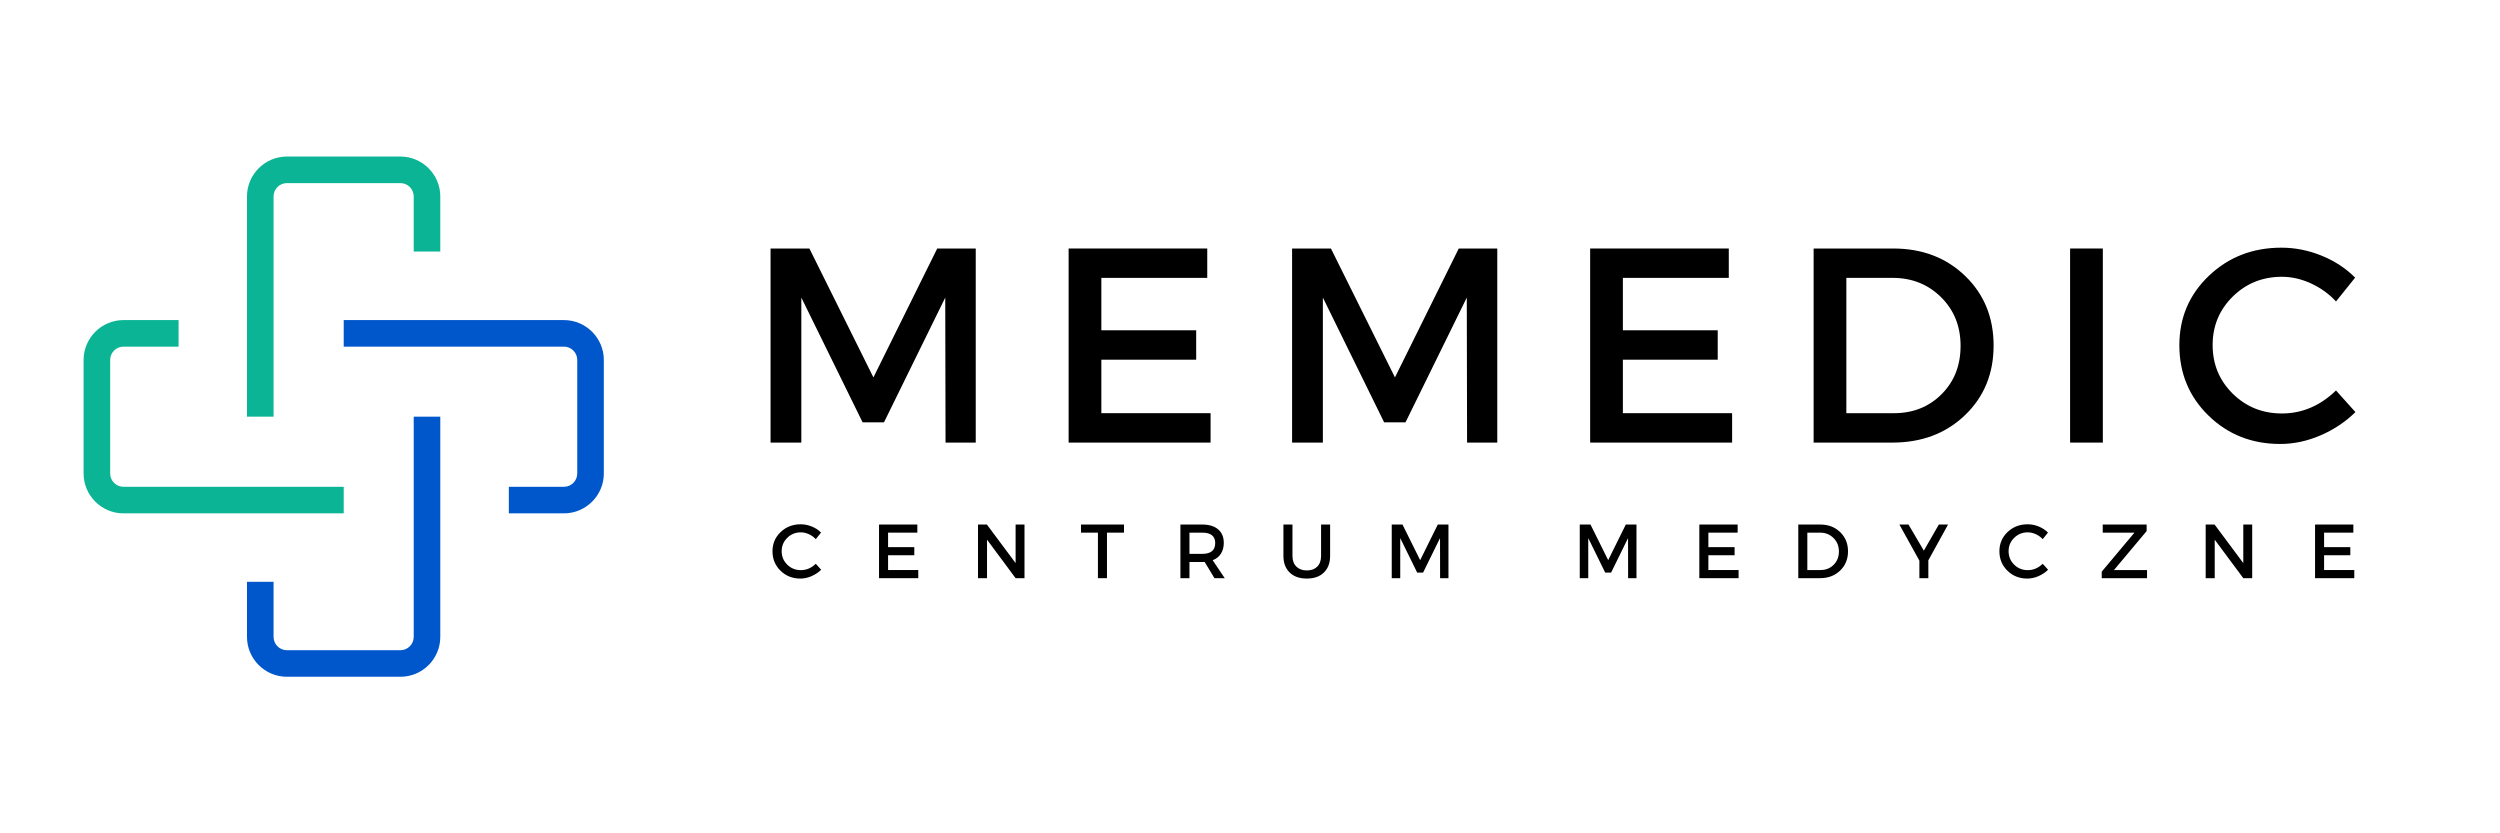
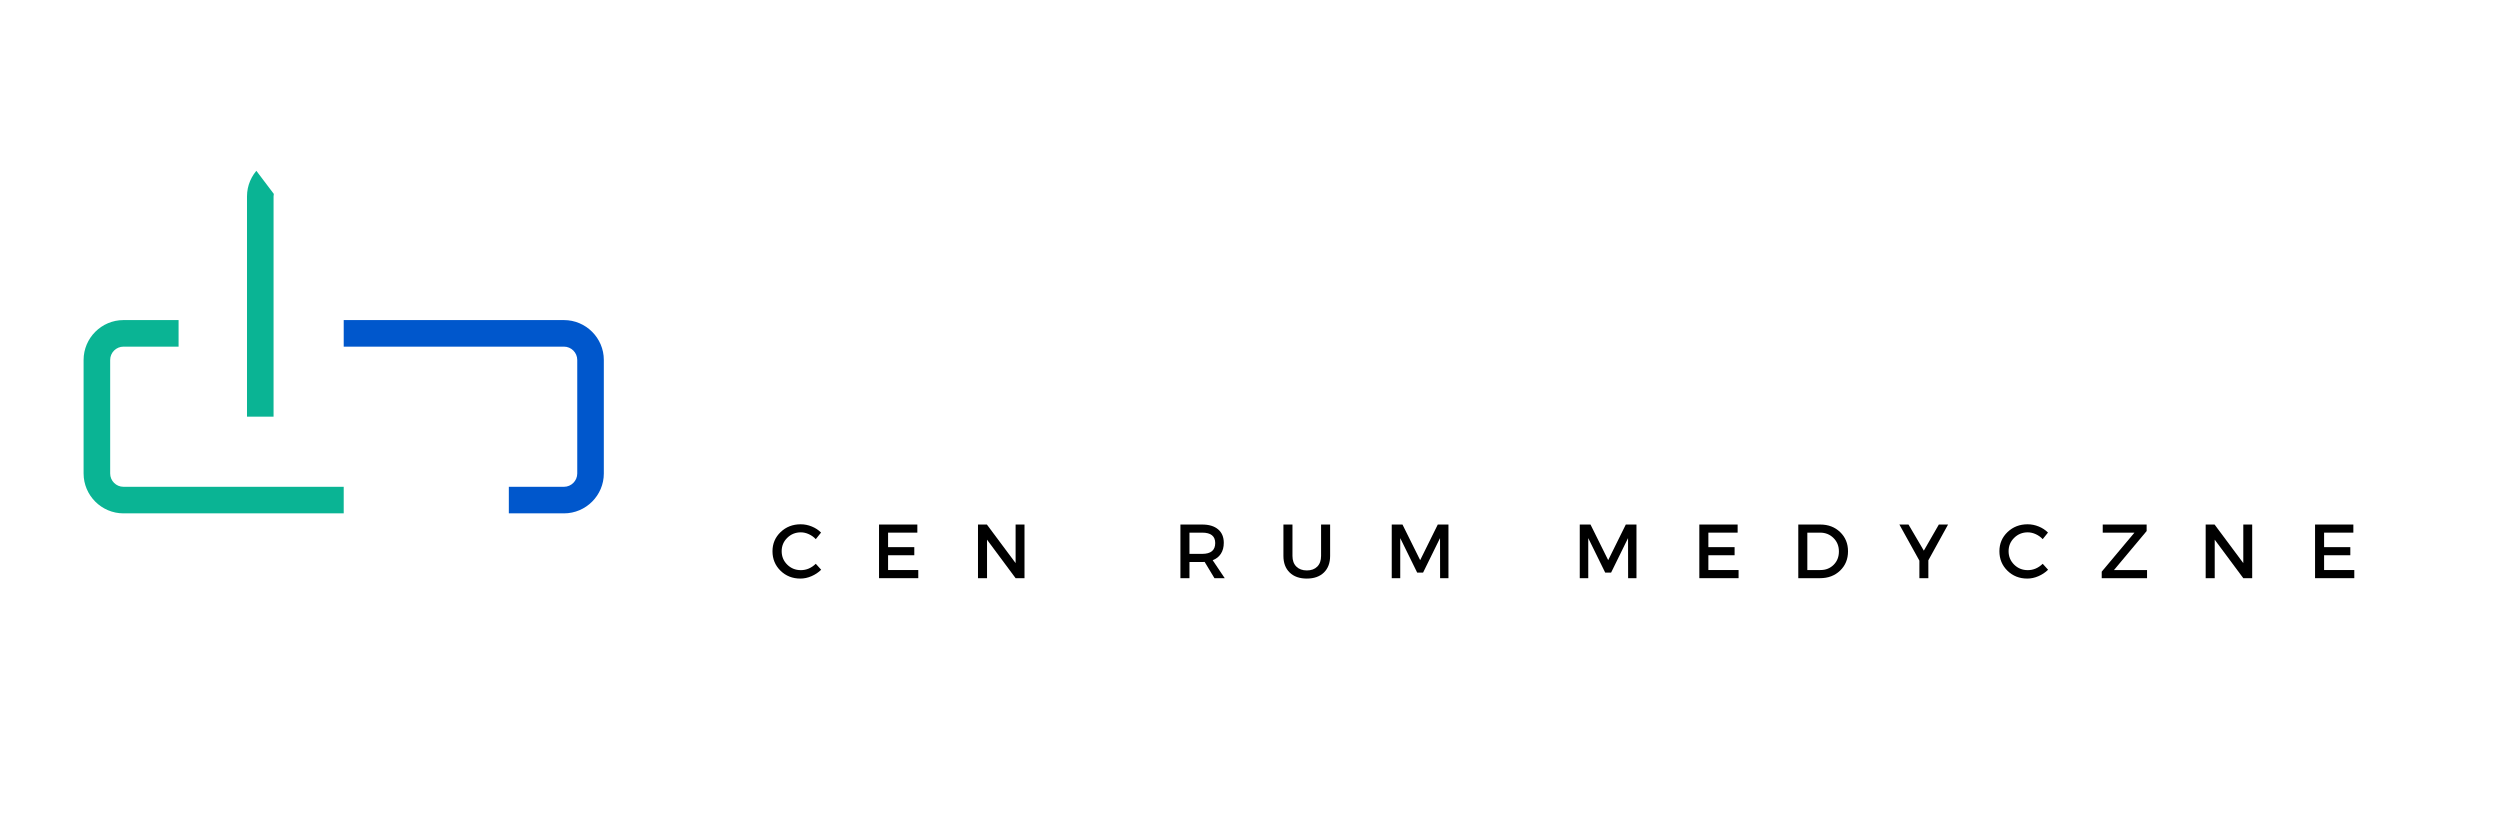
<svg xmlns="http://www.w3.org/2000/svg" width="1440" zoomAndPan="magnify" viewBox="0 0 1080 360" height="480" preserveAspectRatio="xMidYMid meet" version="1.0">
  <defs>
    <g />
    <clipPath id="a1a55b9d10">
      <path d="M 106 179 L 191 179 L 191 292.512 L 106 292.512 Z M 106 179 " clip-rule="nonzero" />
    </clipPath>
    <clipPath id="ea7ee048c9">
-       <path d="M 106 67.512 L 191 67.512 L 191 180 L 106 180 Z M 106 67.512 " clip-rule="nonzero" />
+       <path d="M 106 67.512 L 191 180 L 106 180 Z M 106 67.512 " clip-rule="nonzero" />
    </clipPath>
    <clipPath id="81729e1d97">
-       <rect x="0" width="723" y="0" height="144" />
-     </clipPath>
+       </clipPath>
    <clipPath id="6e2ad56d74">
      <rect x="0" width="709" y="0" height="41" />
    </clipPath>
  </defs>
  <g clip-path="url(#a1a55b9d10)">
-     <path fill="#0057cc" d="M 172.988 292.363 L 123.922 292.363 C 114.449 292.363 106.703 284.617 106.703 275.148 L 106.703 251.328 L 118.18 251.328 L 118.18 275.148 C 118.18 278.305 120.762 280.887 123.922 280.887 L 172.988 280.887 C 176.145 280.887 178.727 278.305 178.727 275.148 L 178.727 179.996 L 190.203 179.996 L 190.203 275.148 C 190.203 284.617 182.516 292.363 172.988 292.363 Z M 172.988 292.363 " fill-opacity="1" fill-rule="nonzero" />
-   </g>
+     </g>
  <g clip-path="url(#ea7ee048c9)">
    <path fill="#0ab494" d="M 118.18 179.996 L 106.703 179.996 L 106.703 84.844 C 106.703 75.375 114.449 67.629 123.922 67.629 L 172.988 67.629 C 182.457 67.629 190.203 75.375 190.203 84.844 L 190.203 108.66 L 178.727 108.66 L 178.727 84.844 C 178.727 81.688 176.145 79.105 172.988 79.105 L 123.922 79.105 C 120.762 79.105 118.18 81.688 118.18 84.844 Z M 118.18 179.996 " fill-opacity="1" fill-rule="nonzero" />
  </g>
  <path fill="#0ab494" d="M 148.484 221.773 L 53.332 221.773 C 43.863 221.773 36.113 214.027 36.113 204.559 L 36.113 155.492 C 36.113 146.02 43.863 138.273 53.332 138.273 L 77.148 138.273 L 77.148 149.75 L 53.332 149.75 C 50.176 149.75 47.594 152.336 47.594 155.492 L 47.594 204.559 C 47.594 207.715 50.176 210.297 53.332 210.297 L 148.484 210.297 Z M 148.484 221.773 " fill-opacity="1" fill-rule="nonzero" />
  <path fill="#0057cc" d="M 243.633 221.773 L 219.816 221.773 L 219.816 210.297 L 243.633 210.297 C 246.789 210.297 249.371 207.715 249.371 204.559 L 249.371 155.492 C 249.371 152.336 246.789 149.75 243.633 149.75 L 148.484 149.75 L 148.484 138.273 L 243.633 138.273 C 253.102 138.273 260.852 146.02 260.852 155.492 L 260.852 204.559 C 260.852 214.027 253.102 221.773 243.633 221.773 Z M 243.633 221.773 " fill-opacity="1" fill-rule="nonzero" />
  <g transform="matrix(1, 0, 0, 1, 319, 73)">
    <g clip-path="url(#81729e1d97)">
      <g fill="#000000" fill-opacity="1">
        <g transform="translate(2.864, 118.198)">
          <g>
            <path d="M 99.656 0 L 86.609 0 L 86.484 -62.641 L 60.016 -8.75 L 50.781 -8.75 L 24.312 -62.641 L 24.312 0 L 11.016 0 L 11.016 -83.844 L 27.797 -83.844 L 55.453 -28.156 L 83.016 -83.844 L 99.656 -83.844 Z M 99.656 0 " />
          </g>
        </g>
      </g>
      <g fill="#000000" fill-opacity="1">
        <g transform="translate(131.626, 118.198)">
          <g>
-             <path d="M 70.906 -71.156 L 25.156 -71.156 L 25.156 -48.516 L 66.125 -48.516 L 66.125 -35.812 L 25.156 -35.812 L 25.156 -12.703 L 72.344 -12.703 L 72.344 0 L 11.016 0 L 11.016 -83.844 L 70.906 -83.844 Z M 70.906 -71.156 " />
-           </g>
+             </g>
        </g>
      </g>
      <g fill="#000000" fill-opacity="1">
        <g transform="translate(228.167, 118.198)">
          <g>
            <path d="M 99.656 0 L 86.609 0 L 86.484 -62.641 L 60.016 -8.75 L 50.781 -8.75 L 24.312 -62.641 L 24.312 0 L 11.016 0 L 11.016 -83.844 L 27.797 -83.844 L 55.453 -28.156 L 83.016 -83.844 L 99.656 -83.844 Z M 99.656 0 " />
          </g>
        </g>
      </g>
      <g fill="#000000" fill-opacity="1">
        <g transform="translate(356.929, 118.198)">
          <g>
            <path d="M 70.906 -71.156 L 25.156 -71.156 L 25.156 -48.516 L 66.125 -48.516 L 66.125 -35.812 L 25.156 -35.812 L 25.156 -12.703 L 72.344 -12.703 L 72.344 0 L 11.016 0 L 11.016 -83.844 L 70.906 -83.844 Z M 70.906 -71.156 " />
          </g>
        </g>
      </g>
      <g fill="#000000" fill-opacity="1">
        <g transform="translate(453.47, 118.198)">
          <g>
            <path d="M 11.016 -83.844 L 45.391 -83.844 C 57.93 -83.844 68.297 -79.891 76.484 -71.984 C 84.672 -64.078 88.766 -54.055 88.766 -41.922 C 88.766 -29.785 84.648 -19.766 76.422 -11.859 C 68.191 -3.953 57.727 0 45.031 0 L 11.016 0 Z M 25.156 -71.156 L 25.156 -12.703 L 45.75 -12.703 C 53.977 -12.703 60.828 -15.438 66.297 -20.906 C 71.766 -26.375 74.5 -33.336 74.5 -41.797 C 74.5 -50.266 71.68 -57.273 66.047 -62.828 C 60.422 -68.379 53.457 -71.156 45.156 -71.156 Z M 25.156 -71.156 " />
          </g>
        </g>
      </g>
      <g fill="#000000" fill-opacity="1">
        <g transform="translate(564.265, 118.198)">
          <g>
            <path d="M 25.156 0 L 11.016 0 L 11.016 -83.844 L 25.156 -83.844 Z M 25.156 0 " />
          </g>
        </g>
      </g>
      <g fill="#000000" fill-opacity="1">
        <g transform="translate(618.405, 118.198)">
          <g>
-             <path d="M 48.156 -84.203 C 54.062 -84.203 59.828 -83.062 65.453 -80.781 C 71.086 -78.508 75.941 -75.336 80.016 -71.266 L 71.75 -60.969 C 68.719 -64.238 65.125 -66.832 60.969 -68.75 C 56.812 -70.664 52.617 -71.625 48.391 -71.625 C 40.004 -71.625 32.914 -68.77 27.125 -63.062 C 21.344 -57.352 18.453 -50.383 18.453 -42.156 C 18.453 -33.852 21.344 -26.848 27.125 -21.141 C 32.914 -15.43 40.004 -12.578 48.391 -12.578 C 57.098 -12.578 64.883 -15.891 71.75 -22.516 L 80.141 -13.172 C 75.828 -8.941 70.797 -5.586 65.047 -3.109 C 59.297 -0.641 53.504 0.594 47.672 0.594 C 35.379 0.594 25.039 -3.492 16.656 -11.672 C 8.27 -19.859 4.078 -29.984 4.078 -42.047 C 4.078 -53.941 8.328 -63.941 16.828 -72.047 C 25.336 -80.148 35.781 -84.203 48.156 -84.203 Z M 48.156 -84.203 " />
-           </g>
+             </g>
        </g>
      </g>
    </g>
  </g>
  <g transform="matrix(1, 0, 0, 1, 332, 216)">
    <g clip-path="url(#6e2ad56d74)">
      <g fill="#000000" fill-opacity="1">
        <g transform="translate(0.59, 33.772)">
          <g>
            <path d="M 13.312 -23.281 C 14.945 -23.281 16.539 -22.961 18.094 -22.328 C 19.645 -21.703 20.984 -20.828 22.109 -19.703 L 19.828 -16.859 C 18.992 -17.754 18 -18.469 16.844 -19 C 15.695 -19.531 14.539 -19.797 13.375 -19.797 C 11.062 -19.797 9.102 -19.004 7.5 -17.422 C 5.895 -15.848 5.094 -13.926 5.094 -11.656 C 5.094 -9.363 5.895 -7.426 7.5 -5.844 C 9.102 -4.258 11.062 -3.469 13.375 -3.469 C 15.781 -3.469 17.93 -4.383 19.828 -6.219 L 22.156 -3.641 C 20.957 -2.473 19.562 -1.547 17.969 -0.859 C 16.383 -0.172 14.785 0.172 13.172 0.172 C 9.773 0.172 6.914 -0.957 4.594 -3.219 C 2.281 -5.488 1.125 -8.289 1.125 -11.625 C 1.125 -14.914 2.297 -17.68 4.641 -19.922 C 6.992 -22.16 9.883 -23.281 13.312 -23.281 Z M 13.312 -23.281 " />
          </g>
        </g>
      </g>
      <g fill="#000000" fill-opacity="1">
        <g transform="translate(44.696, 33.772)">
          <g>
            <path d="M 19.594 -19.672 L 6.953 -19.672 L 6.953 -13.406 L 18.281 -13.406 L 18.281 -9.906 L 6.953 -9.906 L 6.953 -3.516 L 20 -3.516 L 20 0 L 3.047 0 L 3.047 -23.172 L 19.594 -23.172 Z M 19.594 -19.672 " />
          </g>
        </g>
      </g>
      <g fill="#000000" fill-opacity="1">
        <g transform="translate(87.444, 33.772)">
          <g>
            <path d="M 23.141 0 L 19.297 0 L 6.953 -16.625 L 6.953 0 L 3.047 0 L 3.047 -23.172 L 6.891 -23.172 L 19.297 -6.516 L 19.297 -23.172 L 23.141 -23.172 Z M 23.141 0 " />
          </g>
        </g>
      </g>
      <g fill="#000000" fill-opacity="1">
        <g transform="translate(134.695, 33.772)">
          <g>
-             <path d="M 18.875 -19.672 L 11.516 -19.672 L 11.516 0 L 7.609 0 L 7.609 -19.672 L 0.297 -19.672 L 0.297 -23.172 L 18.875 -23.172 Z M 18.875 -19.672 " />
-           </g>
+             </g>
        </g>
      </g>
      <g fill="#000000" fill-opacity="1">
        <g transform="translate(174.894, 33.772)">
          <g>
            <path d="M 17.75 0 L 13.516 -7.016 C 13.285 -6.992 12.93 -6.984 12.453 -6.984 L 6.953 -6.984 L 6.953 0 L 3.047 0 L 3.047 -23.172 L 12.453 -23.172 C 15.41 -23.172 17.703 -22.477 19.328 -21.094 C 20.961 -19.719 21.781 -17.773 21.781 -15.266 C 21.781 -13.41 21.363 -11.844 20.531 -10.562 C 19.707 -9.281 18.523 -8.344 16.984 -7.75 L 22.188 0 Z M 6.953 -10.5 L 12.453 -10.5 C 16.203 -10.5 18.078 -12.055 18.078 -15.172 C 18.078 -18.172 16.203 -19.672 12.453 -19.672 L 6.953 -19.672 Z M 6.953 -10.5 " />
          </g>
        </g>
      </g>
      <g fill="#000000" fill-opacity="1">
        <g transform="translate(219.86, 33.772)">
          <g>
            <path d="M 22.75 -23.172 L 22.75 -9.609 C 22.75 -6.578 21.852 -4.188 20.062 -2.438 C 18.27 -0.695 15.805 0.172 12.672 0.172 C 9.547 0.172 7.082 -0.695 5.281 -2.438 C 3.477 -4.188 2.578 -6.578 2.578 -9.609 L 2.578 -23.172 L 6.484 -23.172 L 6.484 -9.609 C 6.484 -7.66 7.039 -6.129 8.156 -5.016 C 9.27 -3.898 10.789 -3.344 12.719 -3.344 C 14.613 -3.344 16.109 -3.895 17.203 -5 C 18.297 -6.102 18.844 -7.641 18.844 -9.609 L 18.844 -23.172 Z M 22.75 -23.172 " />
          </g>
        </g>
      </g>
      <g fill="#000000" fill-opacity="1">
        <g transform="translate(266.184, 33.772)">
          <g>
            <path d="M 27.547 0 L 23.938 0 L 23.906 -17.312 L 16.594 -2.422 L 14.031 -2.422 L 6.719 -17.312 L 6.719 0 L 3.047 0 L 3.047 -23.172 L 7.688 -23.172 L 15.328 -7.781 L 22.938 -23.172 L 27.547 -23.172 Z M 27.547 0 " />
          </g>
        </g>
      </g>
      <g fill="#000000" fill-opacity="1">
        <g transform="translate(317.839, 33.772)">
          <g />
        </g>
      </g>
      <g fill="#000000" fill-opacity="1">
        <g transform="translate(347.409, 33.772)">
          <g>
            <path d="M 27.547 0 L 23.938 0 L 23.906 -17.312 L 16.594 -2.422 L 14.031 -2.422 L 6.719 -17.312 L 6.719 0 L 3.047 0 L 3.047 -23.172 L 7.688 -23.172 L 15.328 -7.781 L 22.938 -23.172 L 27.547 -23.172 Z M 27.547 0 " />
          </g>
        </g>
      </g>
      <g fill="#000000" fill-opacity="1">
        <g transform="translate(399.064, 33.772)">
          <g>
            <path d="M 19.594 -19.672 L 6.953 -19.672 L 6.953 -13.406 L 18.281 -13.406 L 18.281 -9.906 L 6.953 -9.906 L 6.953 -3.516 L 20 -3.516 L 20 0 L 3.047 0 L 3.047 -23.172 L 19.594 -23.172 Z M 19.594 -19.672 " />
          </g>
        </g>
      </g>
      <g fill="#000000" fill-opacity="1">
        <g transform="translate(441.813, 33.772)">
          <g>
            <path d="M 3.047 -23.172 L 12.547 -23.172 C 16.016 -23.172 18.879 -22.078 21.141 -19.891 C 23.398 -17.711 24.531 -14.945 24.531 -11.594 C 24.531 -8.238 23.395 -5.469 21.125 -3.281 C 18.852 -1.094 15.961 0 12.453 0 L 3.047 0 Z M 6.953 -19.672 L 6.953 -3.516 L 12.641 -3.516 C 14.922 -3.516 16.816 -4.27 18.328 -5.781 C 19.836 -7.289 20.594 -9.211 20.594 -11.547 C 20.594 -13.891 19.812 -15.828 18.25 -17.359 C 16.695 -18.898 14.773 -19.672 12.484 -19.672 Z M 6.953 -19.672 " />
          </g>
        </g>
      </g>
      <g fill="#000000" fill-opacity="1">
        <g transform="translate(488.501, 33.772)">
          <g>
            <path d="M 12.547 -7.719 L 12.547 0 L 8.672 0 L 8.672 -7.578 L 0.031 -23.172 L 3.969 -23.172 L 10.594 -11.891 L 17.078 -23.172 L 21.062 -23.172 Z M 12.547 -7.719 " />
          </g>
        </g>
      </g>
      <g fill="#000000" fill-opacity="1">
        <g transform="translate(530.62, 33.772)">
          <g>
            <path d="M 13.312 -23.281 C 14.945 -23.281 16.539 -22.961 18.094 -22.328 C 19.645 -21.703 20.984 -20.828 22.109 -19.703 L 19.828 -16.859 C 18.992 -17.754 18 -18.469 16.844 -19 C 15.695 -19.531 14.539 -19.797 13.375 -19.797 C 11.062 -19.797 9.102 -19.004 7.5 -17.422 C 5.895 -15.848 5.094 -13.926 5.094 -11.656 C 5.094 -9.363 5.895 -7.426 7.5 -5.844 C 9.102 -4.258 11.062 -3.469 13.375 -3.469 C 15.781 -3.469 17.93 -4.383 19.828 -6.219 L 22.156 -3.641 C 20.957 -2.473 19.562 -1.547 17.969 -0.859 C 16.383 -0.172 14.785 0.172 13.172 0.172 C 9.773 0.172 6.914 -0.957 4.594 -3.219 C 2.281 -5.488 1.125 -8.289 1.125 -11.625 C 1.125 -14.914 2.297 -17.68 4.641 -19.922 C 6.992 -22.16 9.883 -23.281 13.312 -23.281 Z M 13.312 -23.281 " />
          </g>
        </g>
      </g>
      <g fill="#000000" fill-opacity="1">
        <g transform="translate(574.726, 33.772)">
          <g>
            <path d="M 20.625 -20.359 L 6.516 -3.516 L 20.797 -3.516 L 20.797 0 L 1.219 0 L 1.219 -2.812 L 15.359 -19.672 L 1.656 -19.672 L 1.656 -23.172 L 20.625 -23.172 Z M 20.625 -20.359 " />
          </g>
        </g>
      </g>
      <g fill="#000000" fill-opacity="1">
        <g transform="translate(617.805, 33.772)">
          <g>
            <path d="M 23.141 0 L 19.297 0 L 6.953 -16.625 L 6.953 0 L 3.047 0 L 3.047 -23.172 L 6.891 -23.172 L 19.297 -6.516 L 19.297 -23.172 L 23.141 -23.172 Z M 23.141 0 " />
          </g>
        </g>
      </g>
      <g fill="#000000" fill-opacity="1">
        <g transform="translate(665.056, 33.772)">
          <g>
            <path d="M 19.594 -19.672 L 6.953 -19.672 L 6.953 -13.406 L 18.281 -13.406 L 18.281 -9.906 L 6.953 -9.906 L 6.953 -3.516 L 20 -3.516 L 20 0 L 3.047 0 L 3.047 -23.172 L 19.594 -23.172 Z M 19.594 -19.672 " />
          </g>
        </g>
      </g>
    </g>
  </g>
</svg>